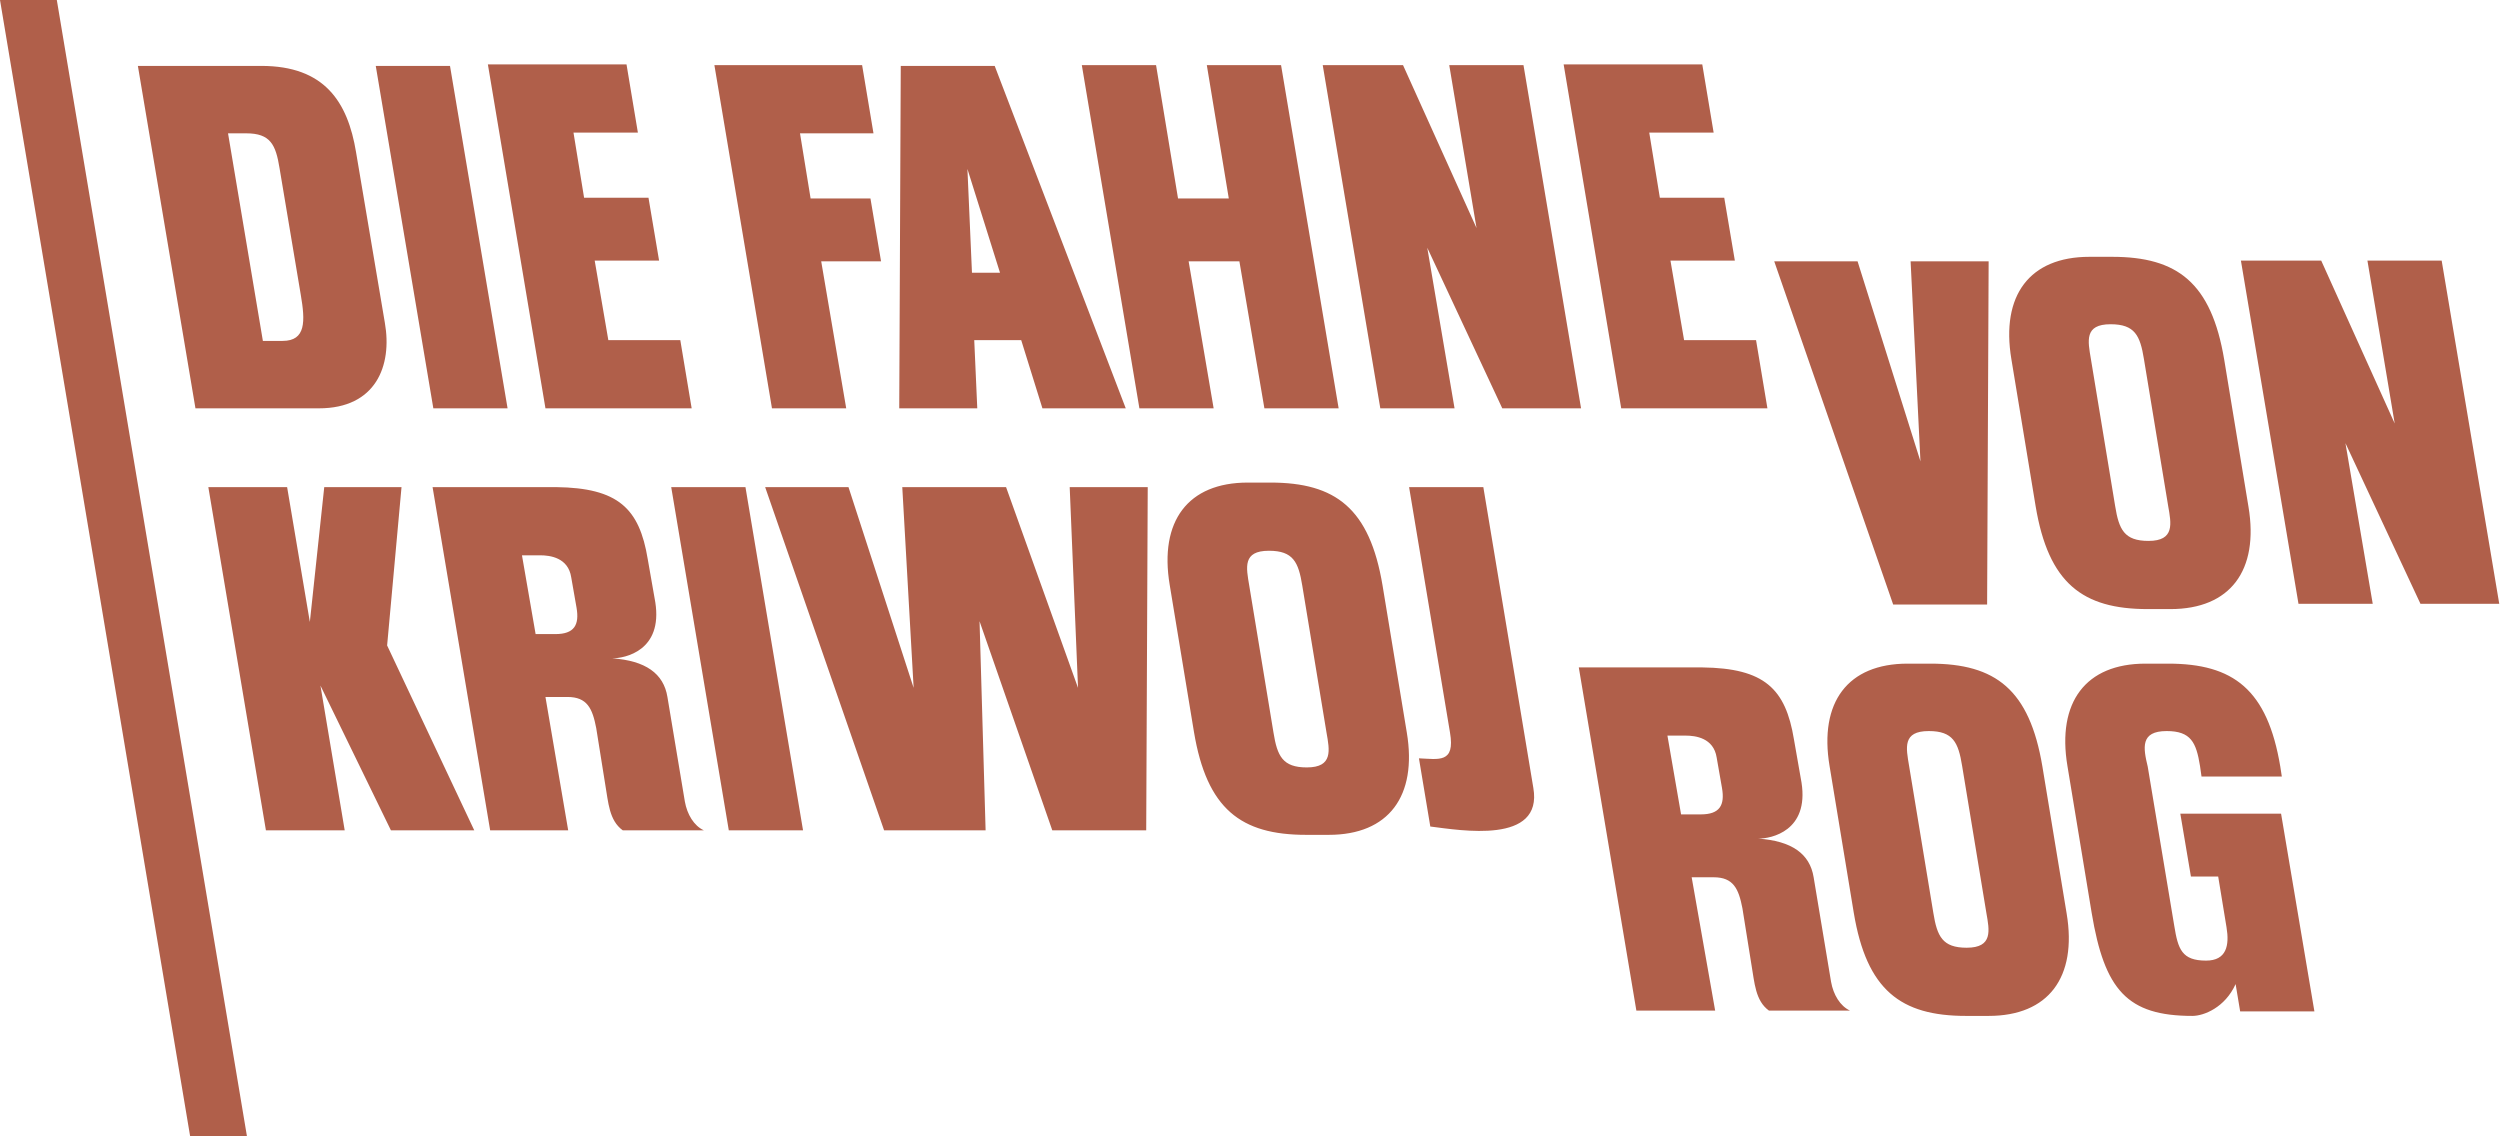
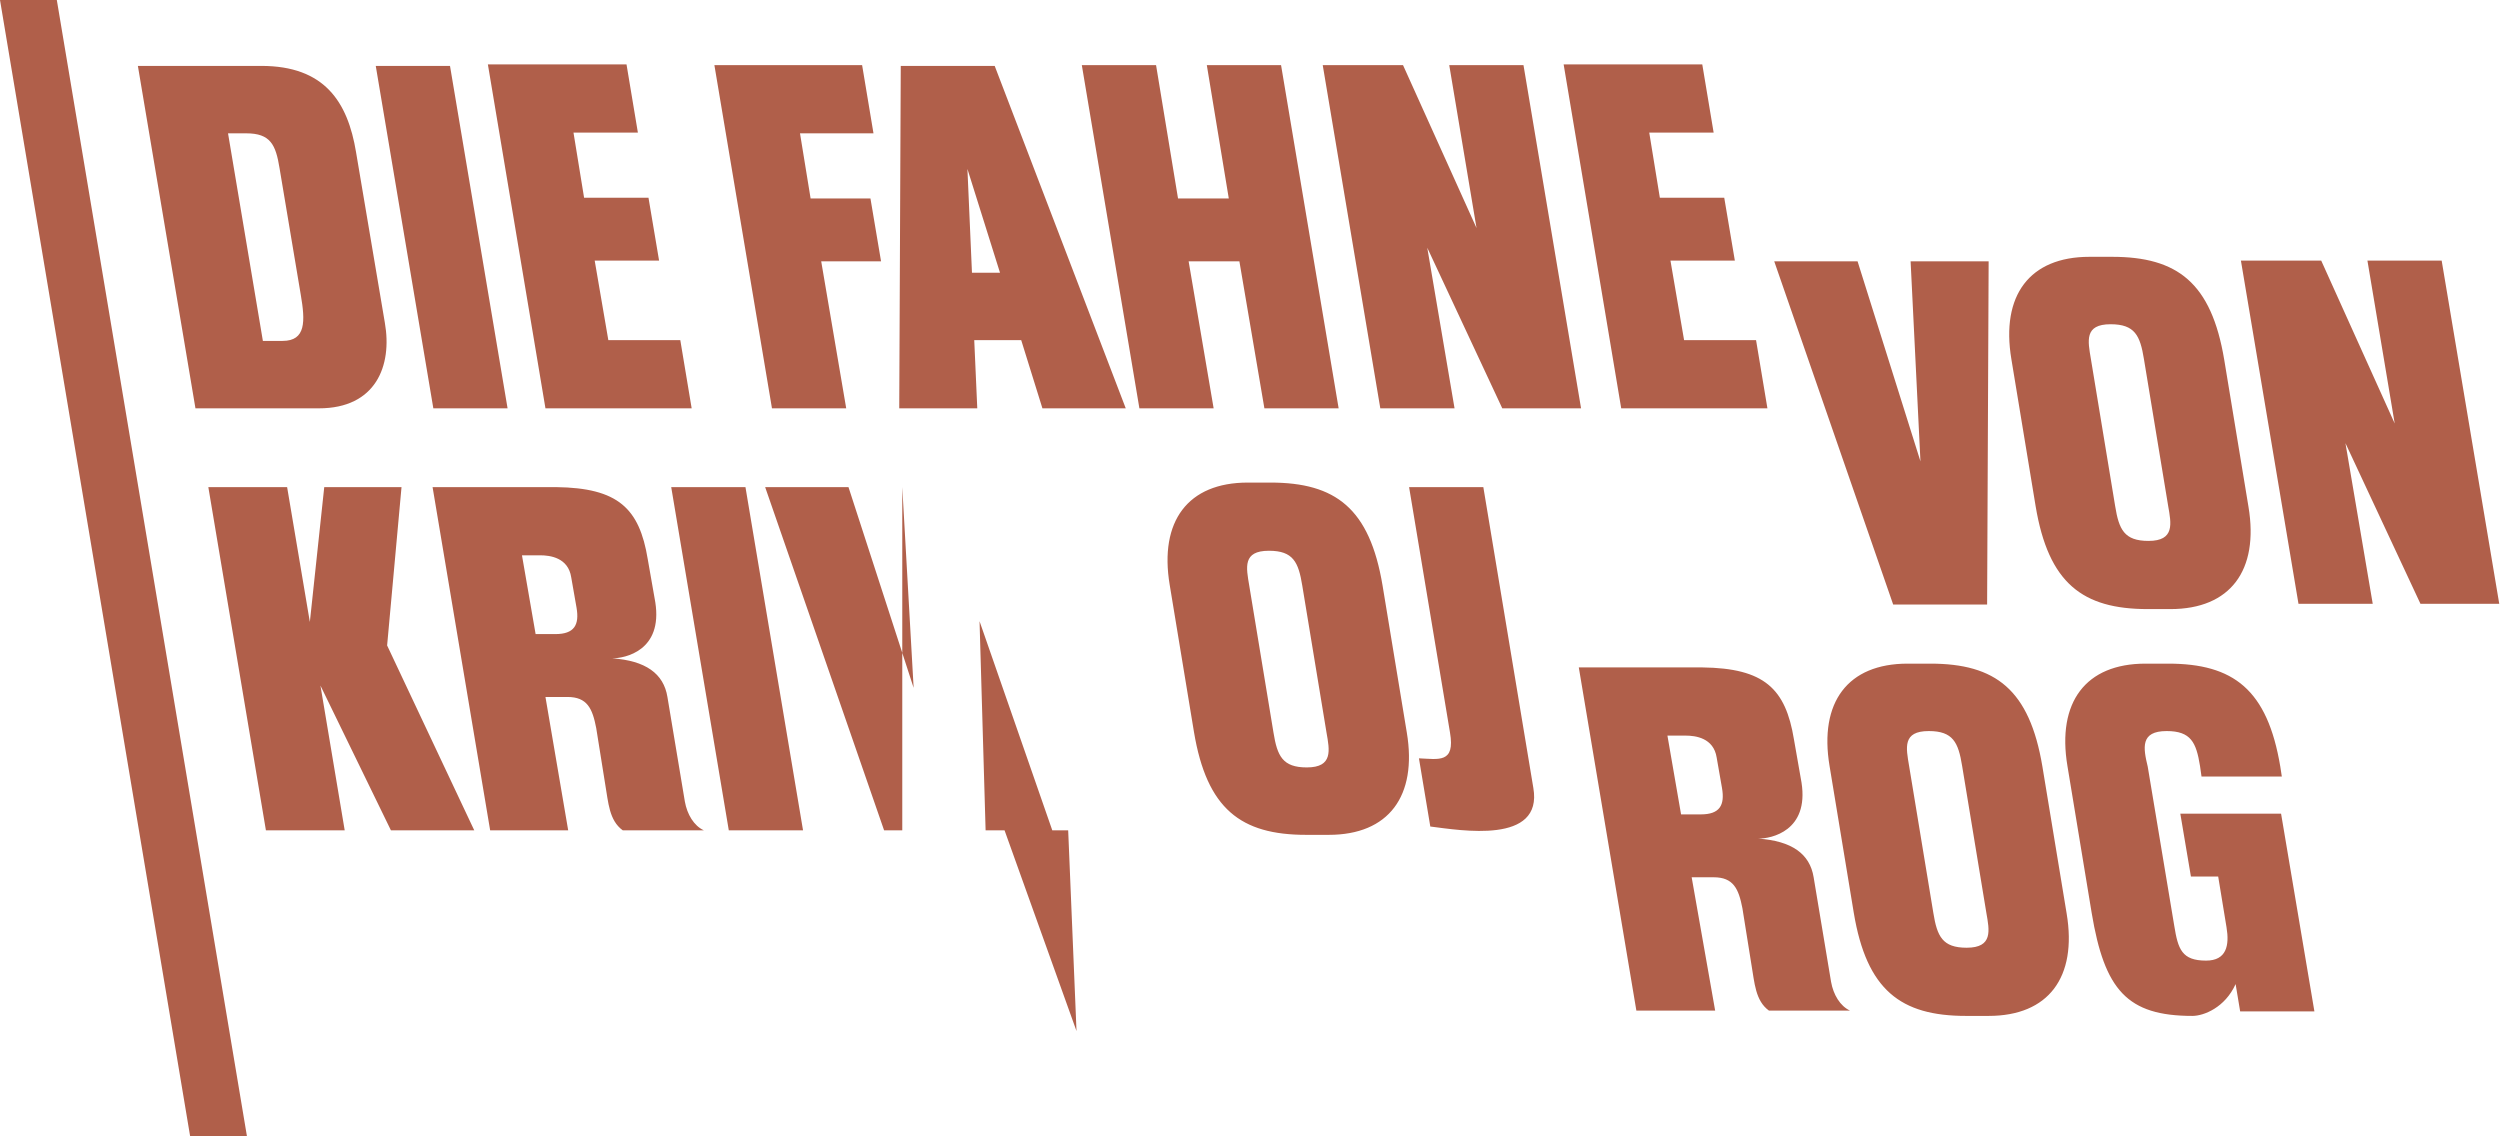
<svg xmlns="http://www.w3.org/2000/svg" version="1.1" id="Die_Fahne_von_Kriwoj_Rog" x="0px" y="0px" viewBox="0 0 330 150" style="enable-background:new 0 0 330 150;" xml:space="preserve">
  <style type="text/css">
	.st0{fill-rule:evenodd;clip-rule:evenodd;fill:#B05F4A;}
</style>
-   <path id="Die_Fahne_von_Kriwoj_Rog_00000122699445707946163250000011059006964459812242_" class="st0" d="M35.1,109.6h10.4  l-3.2-19.1l9.3,19.1h11L51.1,85.2L53,64.3H42.8l-1.9,17.8l-3-17.8H27.5L35.1,109.6L35.1,109.6z M25.1,150h7.5L7.5,0H0L25.1,150z   M118.7,53.9H129l-0.4-9h6.2l2.8,9h11L131.3,8.7h-12.4L118.7,53.9L118.7,53.9z M128.3,36l-0.6-13.7L132,36H128.3z M96.2,109.6h9.8  l-7.6-45.3h-9.8L96.2,109.6L96.2,109.6z M202.4,104l-6.6-39.7H186l5.4,32.4c0.7,4.1-1.5,3.5-4.1,3.4l1.5,9  C192.8,109.6,203.7,111.5,202.4,104L202.4,104z M286,96.5c3.2,0,3.9,1.5,4.4,4.6l0.2,1.4h10.6l-0.2-1.3  c-1.7-10.2-6.2-13.6-14.8-13.6h-3c-7.9,0-11.7,5.1-10.3,13.5l3.2,19.4c1.7,10.2,4.7,13.6,13.3,13.6c1.5,0,4.3-1.1,5.7-4.2l0.6,3.6  h9.8l-4.4-26.1h-13.3l1.4,8.3h3.6l1.1,6.7c0.4,2.4,0,4.4-2.7,4.4c-3.2,0-3.7-1.5-4.2-4.6l-3.5-21C282.9,98.7,282.5,96.5,286,96.5  L286,96.5z M220.1,97.1h2.4c1.3,0,3.7,0.3,4.1,2.9l0.7,4c0.4,2.3-0.3,3.5-2.8,3.5h-2.6L220.1,97.1L220.1,97.1z M223.3,115.8h2.9  c2.6,0,3.3,1.5,3.8,4.1l1.2,7.5c0.4,2.3,0.5,4.7,2.3,6h10.7c-1.3-0.6-2.2-2.1-2.5-3.8l-2.3-13.8c-0.5-3.1-2.9-4.8-7.3-5.1  c1.7,0,6.7-1,5.7-7.4l-1-5.7c-1.1-6.7-3.9-9.4-12.1-9.5h-16.3l7.6,45.3h10.4L223.3,115.8L223.3,115.8z M254.6,96.5  c3.2,0,3.9,1.5,4.4,4.6l3.2,19.4c0.4,2.3,0.9,4.6-2.6,4.6c-3.2,0-3.9-1.5-4.4-4.6l-3.2-19.4C251.6,98.7,251.1,96.5,254.6,96.5  L254.6,96.5z M269.6,101.2c-1.7-10.2-6.2-13.6-14.8-13.6h-3c-7.9,0-11.7,5.1-10.3,13.5l3.2,19.4c1.7,10.2,6.2,13.6,14.8,13.6h3  c7.9,0,11.7-5.1,10.3-13.5L269.6,101.2L269.6,101.2z M278.6,42.8c3.2,0,3.9,1.5,4.4,4.6l3.2,19.4c0.4,2.3,0.9,4.6-2.6,4.6  c-3.2,0-3.9-1.5-4.4-4.6L276,47.4C275.6,45,275.1,42.8,278.6,42.8z M293.6,47.5c-1.7-10.2-6.2-13.6-14.8-13.6h-3  c-7.9,0-11.7,5.1-10.3,13.5l3.2,19.4c1.7,10.2,6.2,13.6,14.8,13.6h3c7.9,0,11.7-5.1,10.3-13.5L293.6,47.5L293.6,47.5z M329.9,79.7  l-7.6-45.3h-9.8l3.6,21.5l-9.7-21.5h-10.6l7.6,45.3h9.8l-3.6-21.2l9.9,21.2H329.9L329.9,79.7z M167.5,72.7c3.2,0,3.9,1.5,4.4,4.6  l3.2,19.4c0.4,2.3,0.9,4.6-2.6,4.6c-3.2,0-3.9-1.5-4.4-4.6l-3.2-19.4C164.5,74.9,164,72.7,167.5,72.7z M182.5,77.3  c-1.7-10.2-6.2-13.6-14.8-13.6h-3c-7.9,0-11.7,5.1-10.3,13.5l3.2,19.4c1.7,10.2,6.2,13.6,14.8,13.6h3c7.9,0,11.7-5.1,10.3-13.5  L182.5,77.3z M262.5,34.5h-10.3l1.3,26.4l-8.3-26.4h-11l15.7,45.3h12.4L262.5,34.5L262.5,34.5z M119.1,64.3l1.5,26.5L112,64.3h-11  l15.7,45.3h13.4L129.3,82l9.6,27.6h12.4l0.2-45.3h-10.3l1.1,26.5l-9.5-26.5H119.1L119.1,64.3z M214,53.9h19.3l-1.5-9h-9.5l-1.8-10.5  h8.5l-1.4-8.3h-8.5l-1.4-8.6h8.5l-1.5-9h-18.3L214,53.9L214,53.9z M30.1,17.6h2.4c3.2,0,3.9,1.5,4.4,4.6l2.8,16.7  c0.6,3.5,0.7,6.1-2.4,6.1h-2.6L30.1,17.6L30.1,17.6z M25.8,53.9h16.3c7.5,0,9.7-5.6,8.7-11.3L47,20.1c-1.1-6.7-4.2-11.4-12.5-11.4  H18.2L25.8,53.9L25.8,53.9z M208.7,53.9l-7.6-45.3h-9.8l3.6,21.5l-9.7-21.5h-10.6l7.6,45.3h9.8l-3.6-21.2l9.9,21.2H208.7z   M166.9,53.9h9.8l-7.6-45.3h-9.8l2.9,17.6h-6.7l-2.9-17.6h-9.8l7.6,45.3h9.8l-3.3-19.4h6.7L166.9,53.9z M101.9,53.9h9.8l-3.3-19.4  h7.9l-1.4-8.3H107l-1.4-8.6h9.7l-1.5-9H94.3L101.9,53.9L101.9,53.9z M72,53.9h19.3l-1.5-9h-9.5l-1.8-10.5H87l-1.4-8.3h-8.5l-1.4-8.6  h8.5l-1.5-9H64.4L72,53.9L72,53.9z M57.2,53.9H67L59.4,8.7h-9.8L57.2,53.9z M68.9,73.3h2.4c1.3,0,3.7,0.3,4.1,2.9l0.7,4  c0.4,2.3-0.3,3.5-2.8,3.5h-2.6L68.9,73.3L68.9,73.3z M72,92h2.9c2.6,0,3.3,1.5,3.8,4.1l1.2,7.5c0.4,2.3,0.5,4.7,2.3,6h10.7  c-1.3-0.6-2.2-2.1-2.5-3.8L88.1,92c-0.5-3.1-2.9-4.8-7.3-5.1c1.7,0,6.7-1,5.7-7.4l-1-5.7c-1.1-6.7-3.9-9.4-12.1-9.5H57.1l7.6,45.3  H75L72,92L72,92z" />
+   <path id="Die_Fahne_von_Kriwoj_Rog_00000122699445707946163250000011059006964459812242_" class="st0" d="M35.1,109.6h10.4  l-3.2-19.1l9.3,19.1h11L51.1,85.2L53,64.3H42.8l-1.9,17.8l-3-17.8H27.5L35.1,109.6L35.1,109.6z M25.1,150h7.5L7.5,0H0L25.1,150z   M118.7,53.9H129l-0.4-9h6.2l2.8,9h11L131.3,8.7h-12.4L118.7,53.9L118.7,53.9z M128.3,36l-0.6-13.7L132,36H128.3z M96.2,109.6h9.8  l-7.6-45.3h-9.8L96.2,109.6L96.2,109.6z M202.4,104l-6.6-39.7H186l5.4,32.4c0.7,4.1-1.5,3.5-4.1,3.4l1.5,9  C192.8,109.6,203.7,111.5,202.4,104L202.4,104z M286,96.5c3.2,0,3.9,1.5,4.4,4.6l0.2,1.4h10.6l-0.2-1.3  c-1.7-10.2-6.2-13.6-14.8-13.6h-3c-7.9,0-11.7,5.1-10.3,13.5l3.2,19.4c1.7,10.2,4.7,13.6,13.3,13.6c1.5,0,4.3-1.1,5.7-4.2l0.6,3.6  h9.8l-4.4-26.1h-13.3l1.4,8.3h3.6l1.1,6.7c0.4,2.4,0,4.4-2.7,4.4c-3.2,0-3.7-1.5-4.2-4.6l-3.5-21C282.9,98.7,282.5,96.5,286,96.5  L286,96.5z M220.1,97.1h2.4c1.3,0,3.7,0.3,4.1,2.9l0.7,4c0.4,2.3-0.3,3.5-2.8,3.5h-2.6L220.1,97.1L220.1,97.1z M223.3,115.8h2.9  c2.6,0,3.3,1.5,3.8,4.1l1.2,7.5c0.4,2.3,0.5,4.7,2.3,6h10.7c-1.3-0.6-2.2-2.1-2.5-3.8l-2.3-13.8c-0.5-3.1-2.9-4.8-7.3-5.1  c1.7,0,6.7-1,5.7-7.4l-1-5.7c-1.1-6.7-3.9-9.4-12.1-9.5h-16.3l7.6,45.3h10.4L223.3,115.8L223.3,115.8z M254.6,96.5  c3.2,0,3.9,1.5,4.4,4.6l3.2,19.4c0.4,2.3,0.9,4.6-2.6,4.6c-3.2,0-3.9-1.5-4.4-4.6l-3.2-19.4C251.6,98.7,251.1,96.5,254.6,96.5  L254.6,96.5z M269.6,101.2c-1.7-10.2-6.2-13.6-14.8-13.6h-3c-7.9,0-11.7,5.1-10.3,13.5l3.2,19.4c1.7,10.2,6.2,13.6,14.8,13.6h3  c7.9,0,11.7-5.1,10.3-13.5L269.6,101.2L269.6,101.2z M278.6,42.8c3.2,0,3.9,1.5,4.4,4.6l3.2,19.4c0.4,2.3,0.9,4.6-2.6,4.6  c-3.2,0-3.9-1.5-4.4-4.6L276,47.4C275.6,45,275.1,42.8,278.6,42.8z M293.6,47.5c-1.7-10.2-6.2-13.6-14.8-13.6h-3  c-7.9,0-11.7,5.1-10.3,13.5l3.2,19.4c1.7,10.2,6.2,13.6,14.8,13.6h3c7.9,0,11.7-5.1,10.3-13.5L293.6,47.5L293.6,47.5z M329.9,79.7  l-7.6-45.3h-9.8l3.6,21.5l-9.7-21.5h-10.6l7.6,45.3h9.8l-3.6-21.2l9.9,21.2H329.9L329.9,79.7z M167.5,72.7c3.2,0,3.9,1.5,4.4,4.6  l3.2,19.4c0.4,2.3,0.9,4.6-2.6,4.6c-3.2,0-3.9-1.5-4.4-4.6l-3.2-19.4C164.5,74.9,164,72.7,167.5,72.7z M182.5,77.3  c-1.7-10.2-6.2-13.6-14.8-13.6h-3c-7.9,0-11.7,5.1-10.3,13.5l3.2,19.4c1.7,10.2,6.2,13.6,14.8,13.6h3c7.9,0,11.7-5.1,10.3-13.5  L182.5,77.3z M262.5,34.5h-10.3l1.3,26.4l-8.3-26.4h-11l15.7,45.3h12.4L262.5,34.5L262.5,34.5z M119.1,64.3l1.5,26.5L112,64.3h-11  l15.7,45.3h13.4L129.3,82l9.6,27.6h12.4h-10.3l1.1,26.5l-9.5-26.5H119.1L119.1,64.3z M214,53.9h19.3l-1.5-9h-9.5l-1.8-10.5  h8.5l-1.4-8.3h-8.5l-1.4-8.6h8.5l-1.5-9h-18.3L214,53.9L214,53.9z M30.1,17.6h2.4c3.2,0,3.9,1.5,4.4,4.6l2.8,16.7  c0.6,3.5,0.7,6.1-2.4,6.1h-2.6L30.1,17.6L30.1,17.6z M25.8,53.9h16.3c7.5,0,9.7-5.6,8.7-11.3L47,20.1c-1.1-6.7-4.2-11.4-12.5-11.4  H18.2L25.8,53.9L25.8,53.9z M208.7,53.9l-7.6-45.3h-9.8l3.6,21.5l-9.7-21.5h-10.6l7.6,45.3h9.8l-3.6-21.2l9.9,21.2H208.7z   M166.9,53.9h9.8l-7.6-45.3h-9.8l2.9,17.6h-6.7l-2.9-17.6h-9.8l7.6,45.3h9.8l-3.3-19.4h6.7L166.9,53.9z M101.9,53.9h9.8l-3.3-19.4  h7.9l-1.4-8.3H107l-1.4-8.6h9.7l-1.5-9H94.3L101.9,53.9L101.9,53.9z M72,53.9h19.3l-1.5-9h-9.5l-1.8-10.5H87l-1.4-8.3h-8.5l-1.4-8.6  h8.5l-1.5-9H64.4L72,53.9L72,53.9z M57.2,53.9H67L59.4,8.7h-9.8L57.2,53.9z M68.9,73.3h2.4c1.3,0,3.7,0.3,4.1,2.9l0.7,4  c0.4,2.3-0.3,3.5-2.8,3.5h-2.6L68.9,73.3L68.9,73.3z M72,92h2.9c2.6,0,3.3,1.5,3.8,4.1l1.2,7.5c0.4,2.3,0.5,4.7,2.3,6h10.7  c-1.3-0.6-2.2-2.1-2.5-3.8L88.1,92c-0.5-3.1-2.9-4.8-7.3-5.1c1.7,0,6.7-1,5.7-7.4l-1-5.7c-1.1-6.7-3.9-9.4-12.1-9.5H57.1l7.6,45.3  H75L72,92L72,92z" />
</svg>